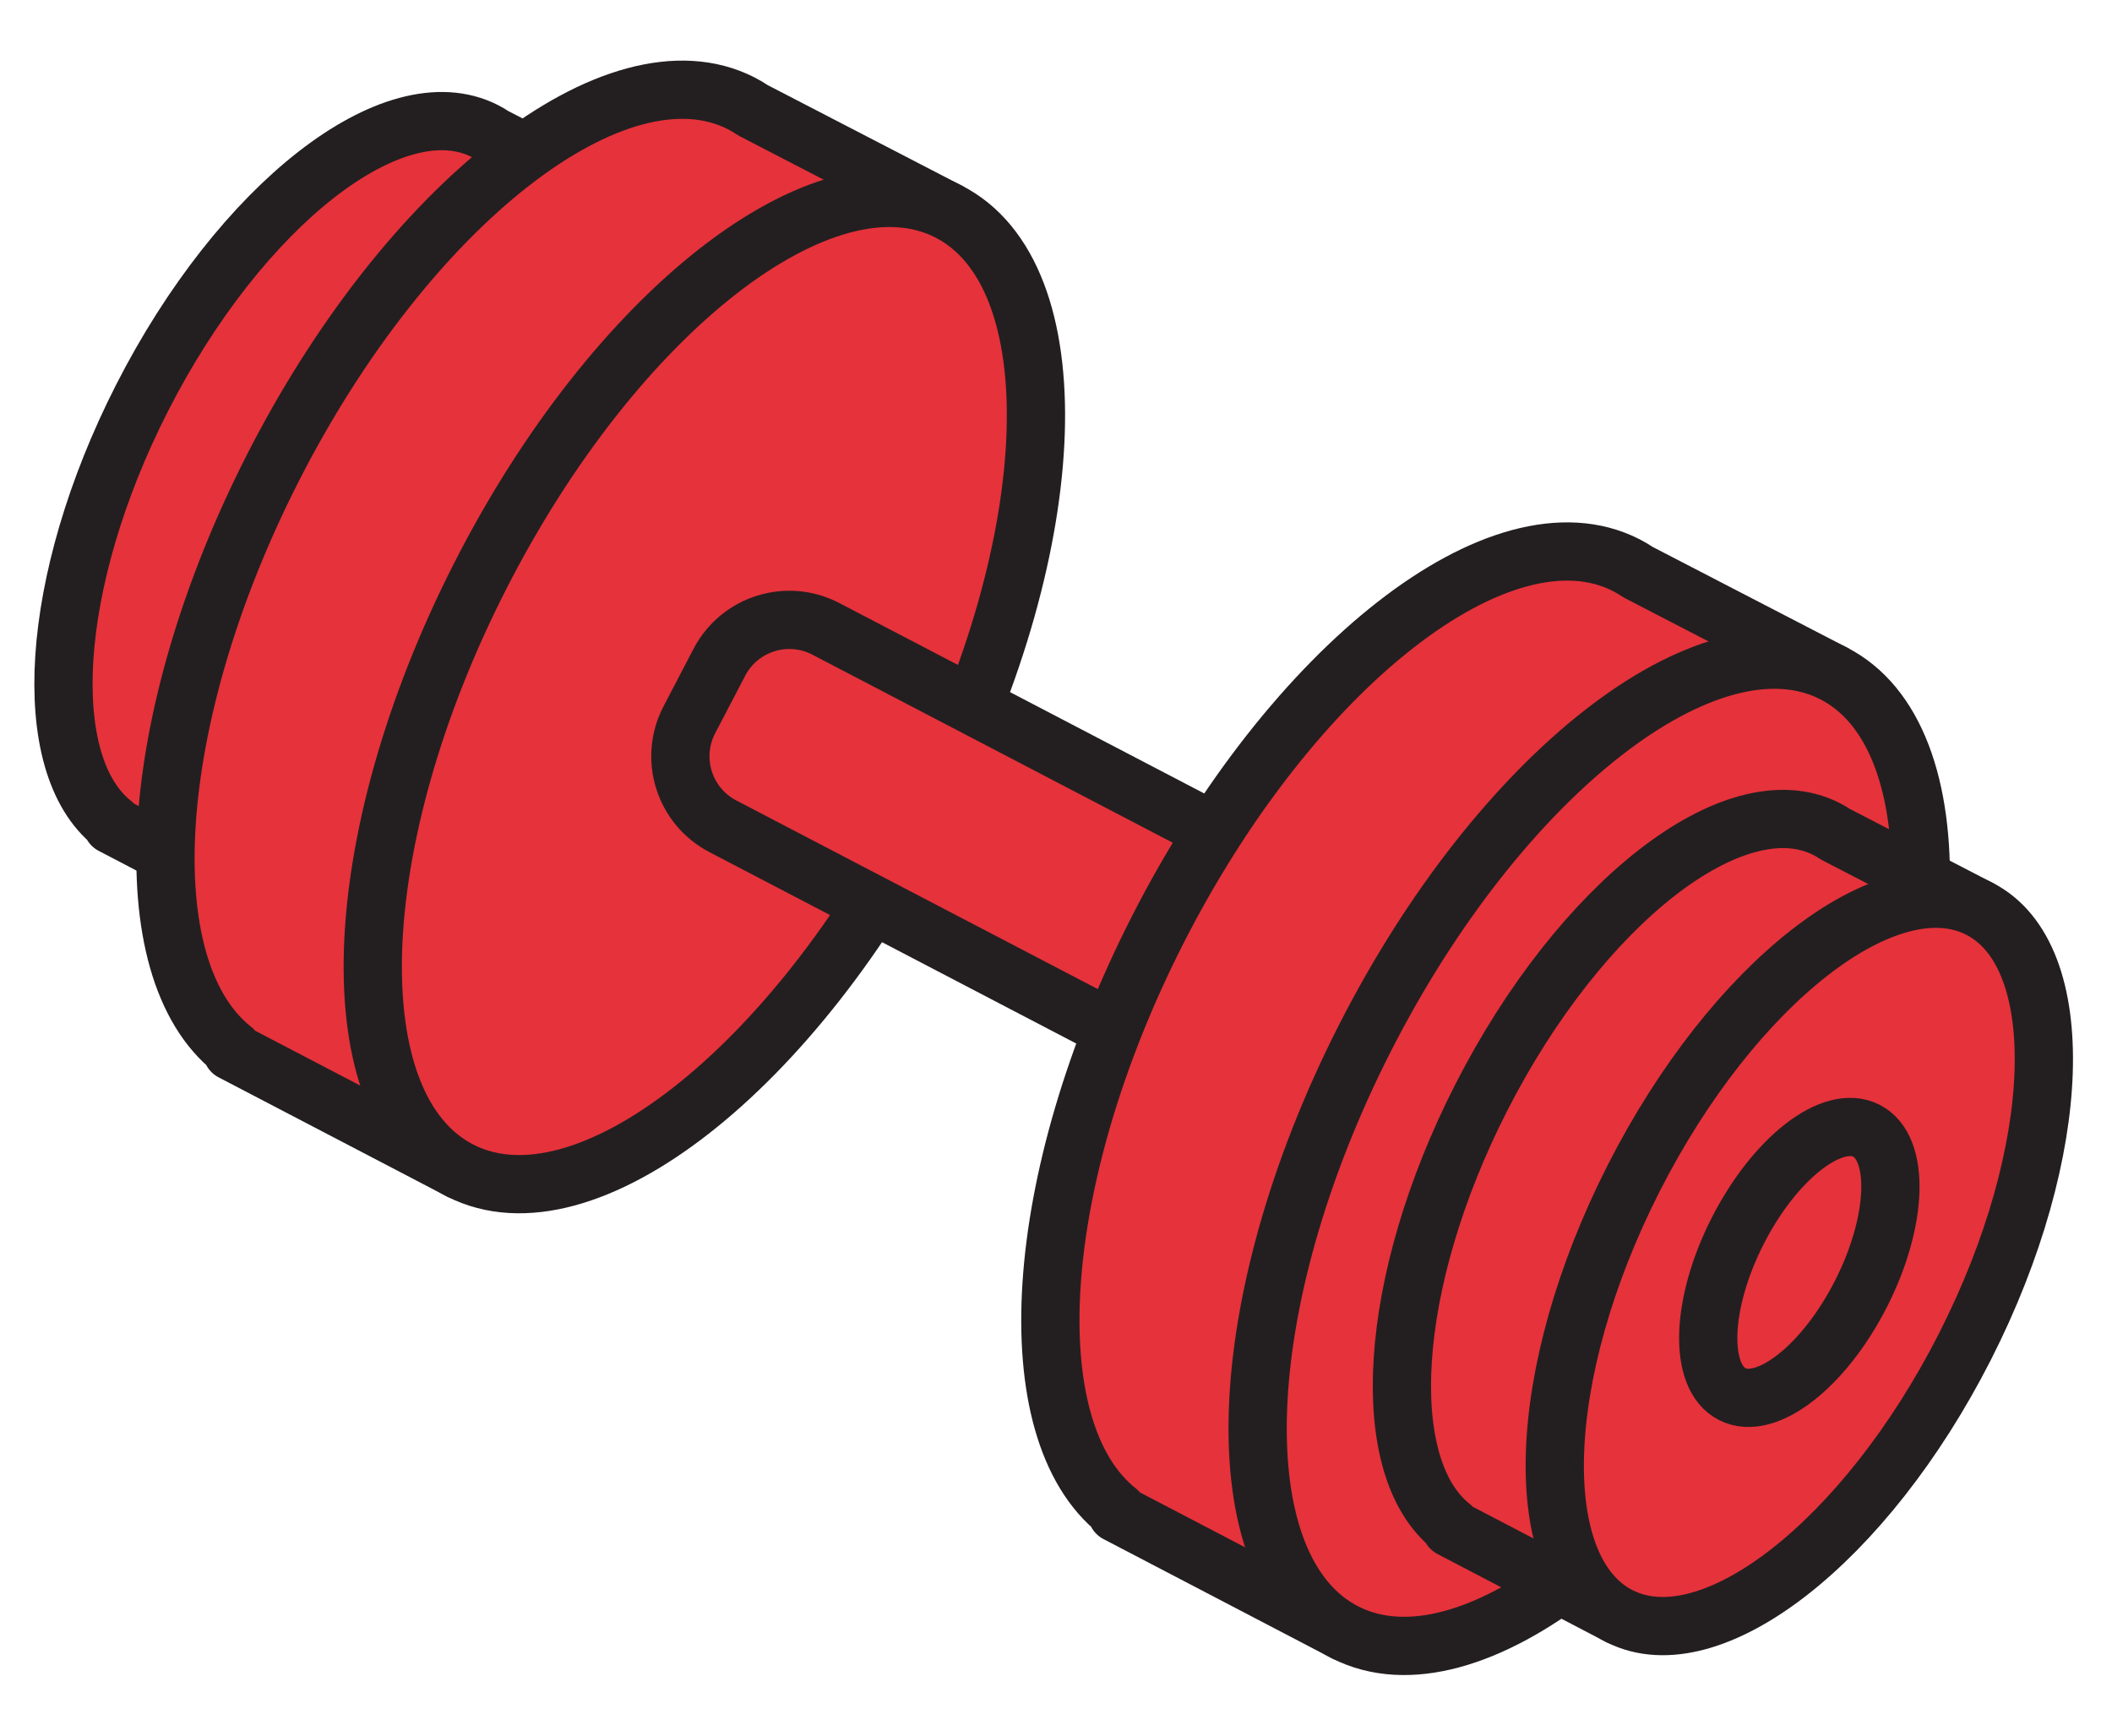
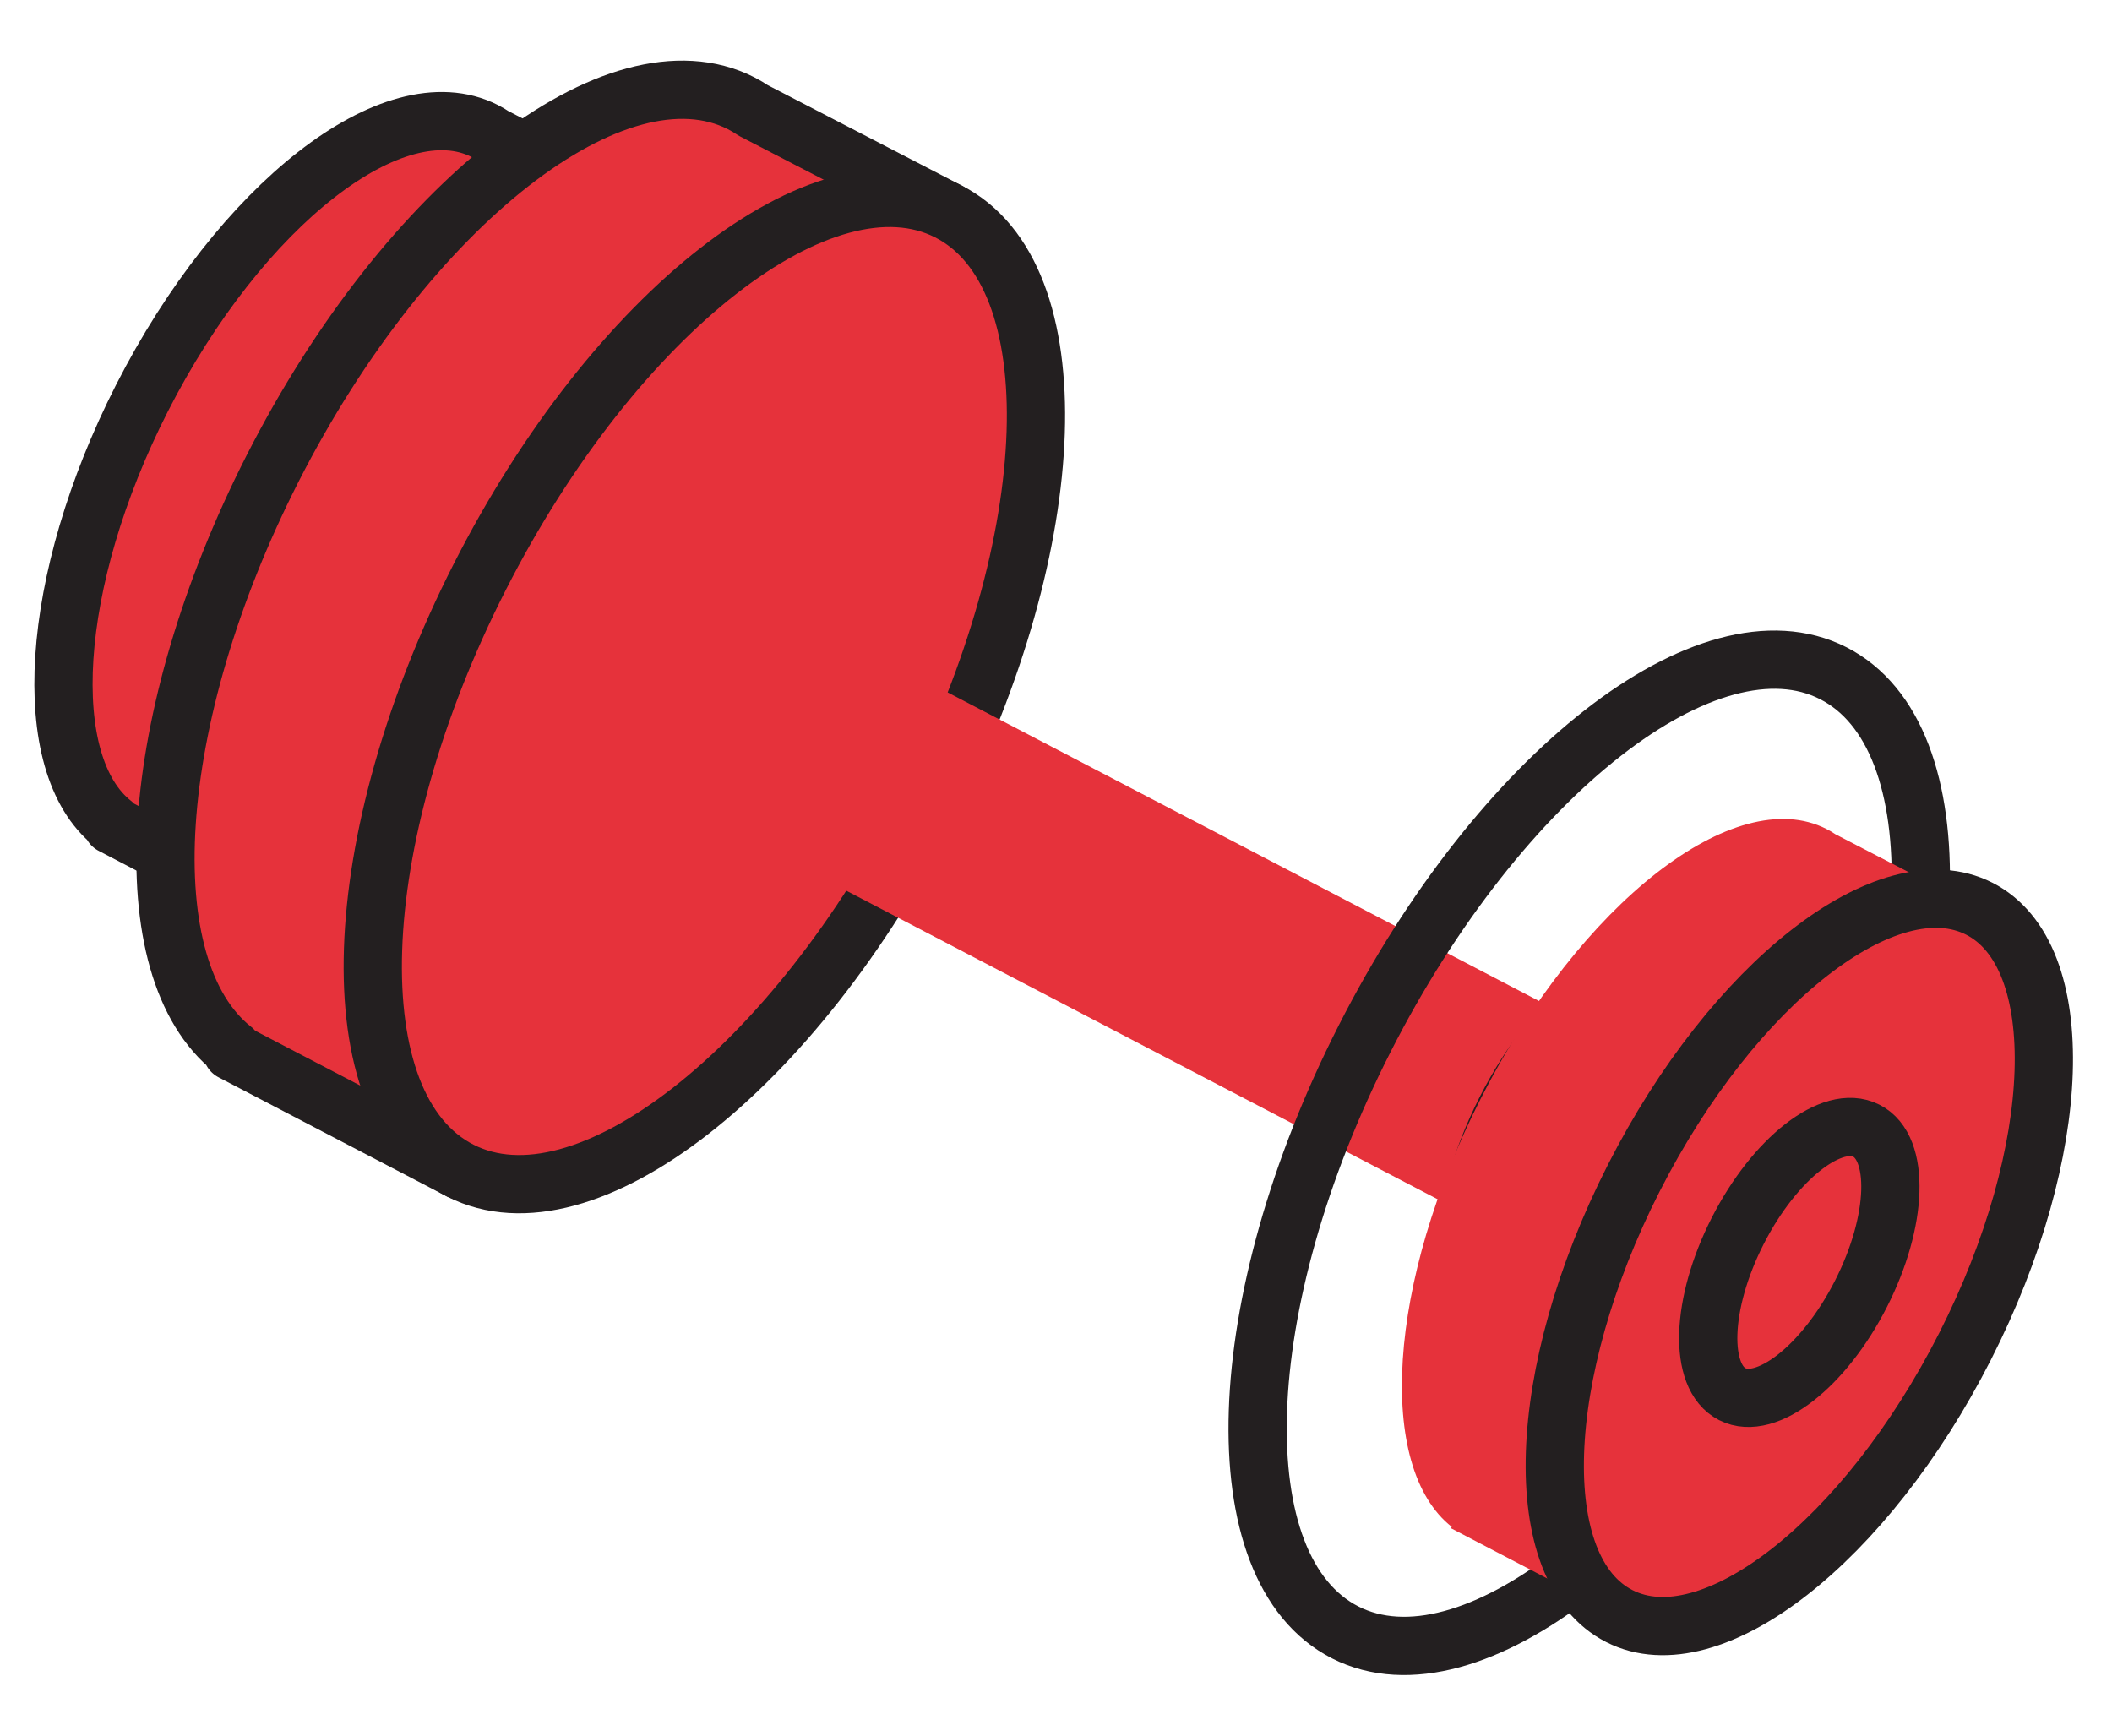
<svg xmlns="http://www.w3.org/2000/svg" fill="#000000" height="298" preserveAspectRatio="xMidYMid meet" version="1" viewBox="31.7 63.6 362.6 298.0" width="362.6" zoomAndPan="magnify">
  <defs>
    <clipPath id="a">
      <path d="M 7 28 L 425.199 28 L 425.199 425.199 L 7 425.199 Z M 7 28" />
    </clipPath>
    <clipPath id="b">
      <path d="M 106 35 L 425.199 35 L 425.199 425.199 L 106 425.199 Z M 106 35" />
    </clipPath>
    <clipPath id="c">
      <path d="M 141 88 L 425.199 88 L 425.199 425.199 L 141 425.199 Z M 141 88" />
    </clipPath>
    <clipPath id="d">
      <path d="M 157 76 L 425.199 76 L 425.199 425.199 L 157 425.199 Z M 157 76" />
    </clipPath>
    <clipPath id="e">
      <path d="M 183 115 L 425.199 115 L 425.199 425.199 L 183 425.199 Z M 183 115" />
    </clipPath>
  </defs>
  <g>
    <g id="change1_1">
      <path d="M 50.957 205.254 L 79.652 220.227 L 99.016 182.164 C 103.859 175.883 108.438 168.664 112.48 160.719 C 116.523 152.77 119.66 144.816 121.887 137.207 L 140.977 99.688 L 116.465 87 C 115.973 86.672 115.461 86.367 114.926 86.094 C 99.344 78.168 72.984 98.727 56.047 132.008 C 40.09 163.383 38.199 194.859 51.086 205.016 L 50.957 205.254" fill="#e6323b" />
    </g>
    <path d="M 509.57 2199.461 L 796.523 2049.734 L 990.156 2430.359 C 1038.594 2493.172 1084.375 2565.359 1124.805 2644.812 C 1165.234 2724.305 1196.602 2803.836 1218.867 2879.93 L 1409.766 3255.125 L 1164.648 3382 C 1159.727 3385.281 1154.609 3388.328 1149.258 3391.062 C 993.438 3470.32 729.844 3264.734 560.469 2931.922 C 400.898 2618.172 381.992 2303.406 510.859 2201.844 Z M 509.57 2199.461" fill="none" stroke="#231f20" stroke-linejoin="round" stroke-miterlimit="10" stroke-width="100" transform="matrix(.1 0 0 -.1 0 425.2)" />
    <g id="change1_2">
      <path d="M 138.531 174.312 C 121.594 207.598 95.234 228.152 79.652 220.227 C 64.066 212.297 65.164 178.887 82.098 145.602 C 99.031 112.316 125.391 91.762 140.977 99.688 C 156.559 107.617 155.465 141.027 138.531 174.312" fill="#e6323b" />
    </g>
    <path d="M 1385.312 2508.875 C 1215.938 2176.023 952.344 1970.477 796.523 2049.734 C 640.664 2129.031 651.641 2463.133 820.977 2795.984 C 990.312 3128.836 1253.906 3334.383 1409.766 3255.125 C 1565.586 3175.828 1554.648 2841.727 1385.312 2508.875 Z M 1385.312 2508.875" fill="none" stroke="#231f20" stroke-miterlimit="10" stroke-width="100" transform="matrix(.1 0 0 -.1 0 425.2)" />
    <g id="change1_3">
      <path d="M 120.82 165.305 C 114.516 177.699 104.695 185.355 98.895 182.402 C 93.09 179.449 93.496 167.004 99.805 154.609 C 106.113 142.215 115.93 134.559 121.73 137.512 C 127.535 140.465 127.129 152.906 120.82 165.305" fill="#e6323b" />
    </g>
-     <path d="M 1208.203 2598.953 C 1145.156 2475.008 1046.953 2398.445 988.945 2427.977 C 930.898 2457.508 934.961 2581.961 998.047 2705.906 C 1061.133 2829.852 1159.297 2906.414 1217.305 2876.883 C 1275.352 2847.352 1271.289 2722.938 1208.203 2598.953 Z M 1208.203 2598.953" fill="none" stroke="#231f20" stroke-miterlimit="10" stroke-width="100" transform="matrix(.1 0 0 -.1 0 425.2)" />
+     <path d="M 1208.203 2598.953 C 1145.156 2475.008 1046.953 2398.445 988.945 2427.977 C 930.898 2457.508 934.961 2581.961 998.047 2705.906 C 1061.133 2829.852 1159.297 2906.414 1217.305 2876.883 C 1275.352 2847.352 1271.289 2722.938 1208.203 2598.953 M 1208.203 2598.953" fill="none" stroke="#231f20" stroke-miterlimit="10" stroke-width="100" transform="matrix(.1 0 0 -.1 0 425.2)" />
    <g id="change1_4">
      <path d="M 71.535 244.133 L 110.734 264.59 L 137.191 212.59 C 143.809 204.004 150.066 194.145 155.59 183.285 C 161.113 172.426 165.398 161.562 168.441 151.164 L 194.52 99.902 L 161.031 82.566 C 160.359 82.117 159.66 81.699 158.934 81.328 C 137.645 70.496 101.625 98.586 78.488 144.059 C 56.684 186.922 54.102 229.934 71.703 243.809 L 71.535 244.133" fill="#e6323b" />
    </g>
    <path d="M 715.352 1810.672 L 1107.344 1606.102 L 1371.914 2126.102 C 1438.086 2211.961 1500.664 2310.555 1555.898 2419.148 C 1611.133 2527.742 1653.984 2636.375 1684.414 2740.359 L 1945.195 3252.977 L 1610.312 3426.336 C 1603.594 3430.828 1596.602 3435.008 1589.336 3438.719 C 1376.445 3547.039 1016.25 3266.141 784.883 2811.414 C 566.836 2382.781 541.016 1952.664 717.031 1813.914 Z M 715.352 1810.672" fill="none" stroke="#231f20" stroke-linejoin="round" stroke-miterlimit="10" stroke-width="100" transform="matrix(.1 0 0 -.1 0 425.2)" />
    <g id="change1_5">
      <path d="M 191.18 201.855 C 168.039 247.336 132.027 275.422 110.734 264.59 C 89.445 253.758 90.941 208.109 114.078 162.633 C 137.215 117.156 173.23 89.07 194.52 99.902 C 215.812 110.734 214.316 156.383 191.18 201.855" fill="#e6323b" />
    </g>
    <path d="M 1911.797 2233.445 C 1680.391 1778.641 1320.273 1497.781 1107.344 1606.102 C 894.453 1714.422 909.414 2170.906 1140.781 2625.672 C 1372.148 3080.438 1732.305 3361.297 1945.195 3252.977 C 2158.125 3144.656 2143.164 2688.172 1911.797 2233.445 Z M 1911.797 2233.445" fill="none" stroke="#231f20" stroke-miterlimit="10" stroke-width="100" transform="matrix(.1 0 0 -.1 0 425.2)" />
    <g id="change1_6">
      <path d="M 155.793 205.461 C 149.16 202 146.59 193.816 150.051 187.184 L 155.203 177.309 C 158.664 170.676 166.848 168.105 173.48 171.566 L 320.629 248.355 C 327.258 251.812 329.832 259.996 326.367 266.629 L 321.215 276.504 C 317.754 283.137 309.57 285.711 302.938 282.246 L 155.793 205.461" fill="#e6323b" />
    </g>
    <g clip-path="url(#a)">
-       <path d="M 1557.93 2197.391 C 1491.602 2232 1465.898 2313.836 1500.508 2380.164 L 1552.031 2478.914 C 1586.641 2545.242 1668.477 2570.945 1734.805 2536.336 L 3206.289 1768.445 C 3272.578 1733.875 3298.32 1652.039 3263.672 1585.711 L 3212.148 1486.961 C 3177.539 1420.633 3095.703 1394.891 3029.375 1429.539 Z M 1557.93 2197.391" fill="none" stroke="#231f20" stroke-miterlimit="10" stroke-width="100" transform="matrix(.1 0 0 -.1 0 425.2)" />
-     </g>
+       </g>
    <g id="change1_7">
-       <path d="M 223.457 323.41 L 262.652 343.871 L 289.109 291.867 C 295.73 283.285 301.988 273.422 307.512 262.562 C 313.035 251.707 317.324 240.844 320.363 230.441 L 346.441 179.184 L 312.957 161.848 C 312.281 161.395 311.582 160.98 310.855 160.609 C 289.562 149.777 253.547 177.863 230.41 223.34 C 208.605 266.203 206.023 309.211 223.625 323.086 L 223.457 323.41" fill="#e6323b" />
-     </g>
-     <path d="M 2234.57 1017.898 L 2626.523 813.289 L 2891.094 1333.328 C 2957.305 1419.148 3019.883 1517.781 3075.117 1626.375 C 3130.352 1734.93 3173.242 1843.562 3203.633 1947.586 L 3464.414 2460.164 L 3129.57 2633.523 C 3122.812 2638.055 3115.82 2642.195 3108.555 2645.906 C 2895.625 2754.227 2535.469 2473.367 2304.102 2018.602 C 2086.055 1589.969 2060.234 1159.891 2236.25 1021.141 Z M 2234.57 1017.898" fill="none" stroke="#231f20" stroke-linejoin="round" stroke-miterlimit="10" stroke-width="100" transform="matrix(.1 0 0 -.1 0 425.2)" />
+       </g>
    <g id="change1_8">
-       <path d="M 343.102 281.137 C 319.965 326.613 283.945 354.699 262.652 343.871 C 241.363 333.031 242.863 287.391 266 241.91 C 289.137 196.438 325.152 168.348 346.441 179.184 C 367.734 190.012 366.238 235.66 343.102 281.137" fill="#e6323b" />
-     </g>
+       </g>
    <g clip-path="url(#b)">
      <path d="M 3431.016 1440.633 C 3199.648 985.867 2839.453 705.008 2626.523 813.289 C 2413.633 921.688 2428.633 1378.094 2660 1832.898 C 2891.367 2287.625 3251.523 2568.523 3464.414 2460.164 C 3677.344 2351.883 3662.383 1895.398 3431.016 1440.633 Z M 3431.016 1440.633" fill="none" stroke="#231f20" stroke-miterlimit="10" stroke-width="100" transform="matrix(.1 0 0 -.1 0 425.2)" />
    </g>
    <g id="change1_9">
      <path d="M 318.906 268.828 C 310.289 285.77 296.875 296.227 288.945 292.195 C 281.02 288.156 281.574 271.156 290.191 254.219 C 298.809 237.281 312.227 226.82 320.152 230.855 C 328.082 234.891 327.523 251.895 318.906 268.828" fill="#e6323b" />
    </g>
    <g clip-path="url(#c)">
      <path d="M 3189.062 1563.719 C 3102.891 1394.305 2968.75 1289.734 2889.453 1330.047 C 2810.195 1370.438 2815.742 1540.438 2901.914 1709.812 C 2988.086 1879.188 3122.266 1983.797 3201.523 1943.445 C 3280.82 1903.094 3275.234 1733.055 3189.062 1563.719 Z M 3189.062 1563.719" fill="none" stroke="#231f20" stroke-miterlimit="10" stroke-width="100" transform="matrix(.1 0 0 -.1 0 425.2)" />
    </g>
    <g id="change1_10">
      <path d="M 280.812 325.984 L 309.723 341.074 L 329.234 302.723 C 334.113 296.395 338.727 289.121 342.805 281.109 C 346.875 273.105 350.035 265.094 352.277 257.426 L 371.512 219.617 L 346.816 206.836 C 346.32 206.5 345.805 206.195 345.266 205.926 C 329.562 197.934 303.004 218.648 285.938 252.184 C 269.859 283.797 267.957 315.516 280.938 325.746 L 280.812 325.984" fill="#e6323b" />
    </g>
-     <path d="M 2808.125 992.156 L 3097.227 841.258 L 3292.344 1224.773 C 3341.133 1288.055 3387.266 1360.789 3428.047 1440.906 C 3468.75 1520.945 3500.352 1601.062 3522.773 1677.742 L 3715.117 2055.828 L 3468.164 2183.641 C 3463.203 2187 3458.047 2190.047 3452.656 2192.742 C 3295.625 2272.664 3030.039 2065.516 2859.375 1730.164 C 2698.594 1414.031 2679.57 1096.844 2809.375 994.539 Z M 2808.125 992.156" fill="none" stroke="#231f20" stroke-linejoin="round" stroke-miterlimit="10" stroke-width="100" transform="matrix(.1 0 0 -.1 0 425.2)" />
    <g id="change1_11">
      <path d="M 369.051 294.809 C 351.984 328.352 325.422 349.062 309.723 341.074 C 294.02 333.082 295.125 299.422 312.188 265.883 C 329.25 232.344 355.809 211.633 371.512 219.617 C 387.215 227.605 386.109 261.273 369.051 294.809" fill="#e6323b" />
    </g>
    <g clip-path="url(#d)">
      <path d="M 3690.508 1303.914 C 3519.844 968.484 3254.219 761.375 3097.227 841.258 C 2940.195 921.18 2951.25 1257.781 3121.875 1593.172 C 3292.5 1928.562 3558.086 2135.672 3715.117 2055.828 C 3872.148 1975.945 3861.094 1639.266 3690.508 1303.914 Z M 3690.508 1303.914" fill="none" stroke="#231f20" stroke-miterlimit="10" stroke-width="100" transform="matrix(.1 0 0 -.1 0 425.2)" />
    </g>
    <g id="change1_12">
      <path d="M 351.203 285.734 C 344.852 298.227 334.957 305.938 329.109 302.965 C 323.262 299.988 323.672 287.449 330.027 274.961 C 336.383 262.469 346.273 254.754 352.121 257.73 C 357.973 260.703 357.562 273.242 351.203 285.734" fill="#e6323b" />
    </g>
    <g clip-path="url(#e)">
      <path d="M 3512.031 1394.656 C 3448.516 1269.734 3349.57 1192.625 3291.094 1222.352 C 3232.617 1252.117 3236.719 1377.508 3300.273 1502.391 C 3363.828 1627.312 3462.734 1704.461 3521.211 1674.695 C 3579.727 1644.969 3575.625 1519.578 3512.031 1394.656 Z M 3512.031 1394.656" fill="none" stroke="#231f20" stroke-miterlimit="10" stroke-width="100" transform="matrix(.1 0 0 -.1 0 425.2)" />
    </g>
  </g>
</svg>